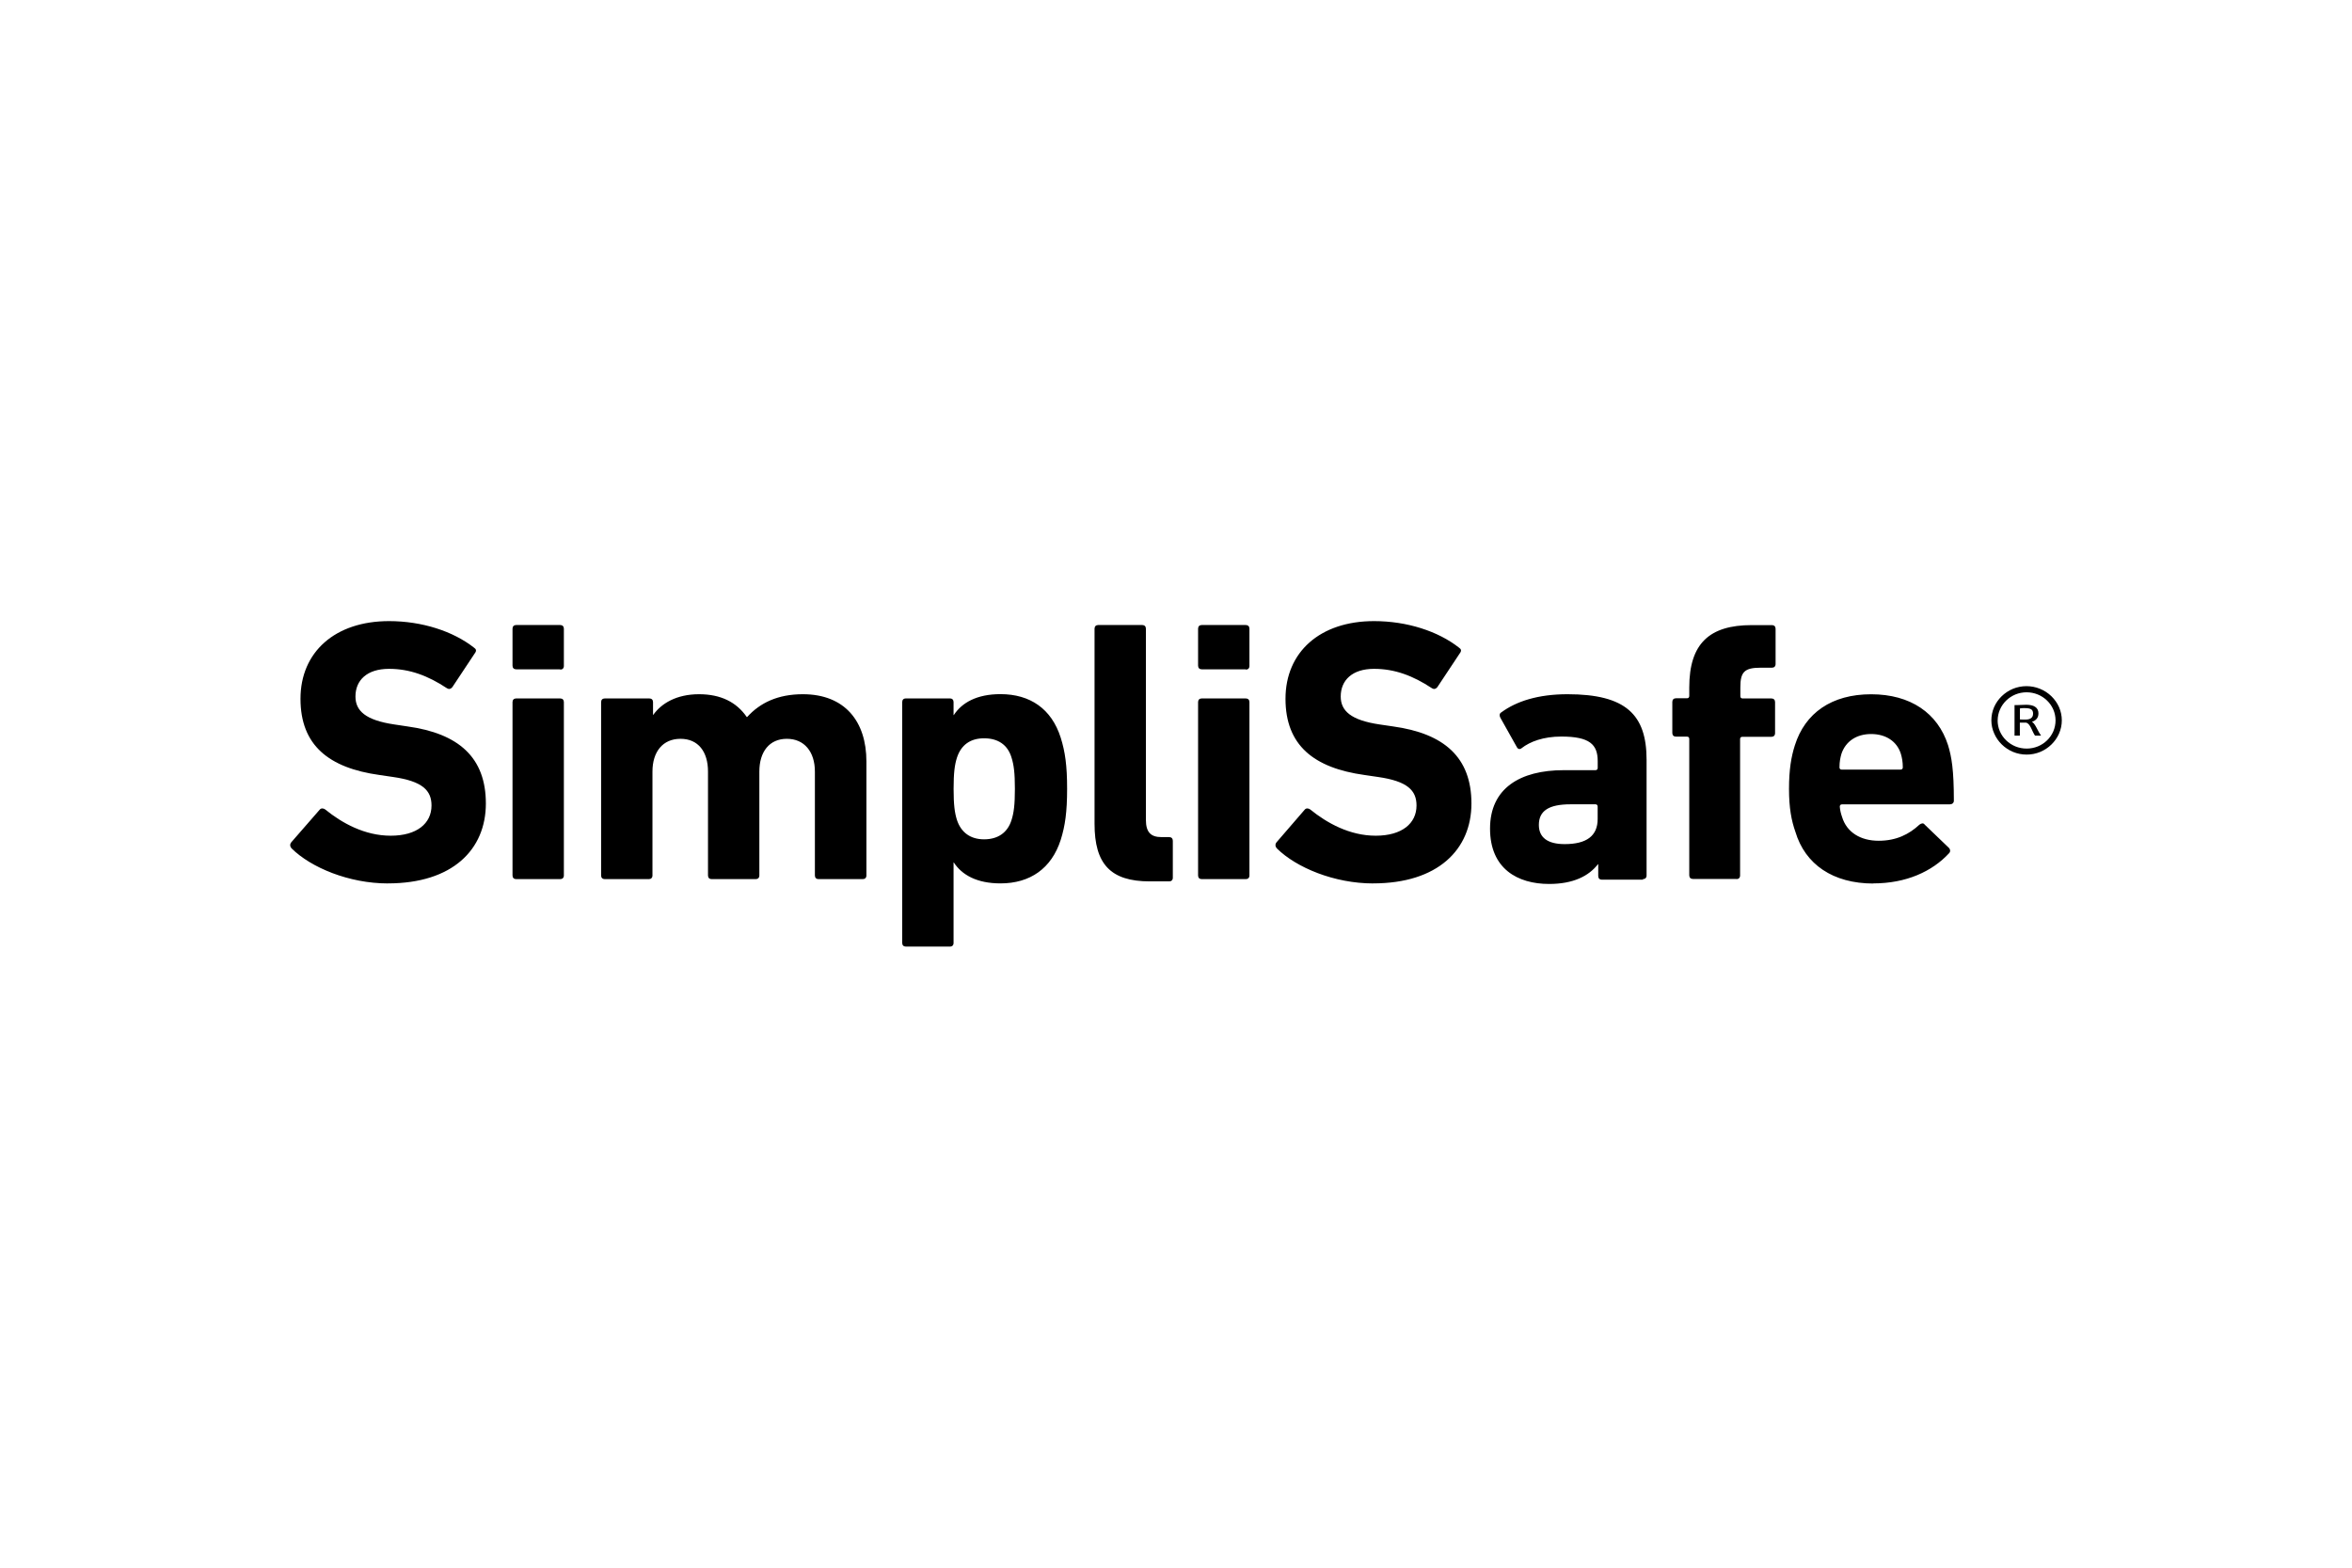
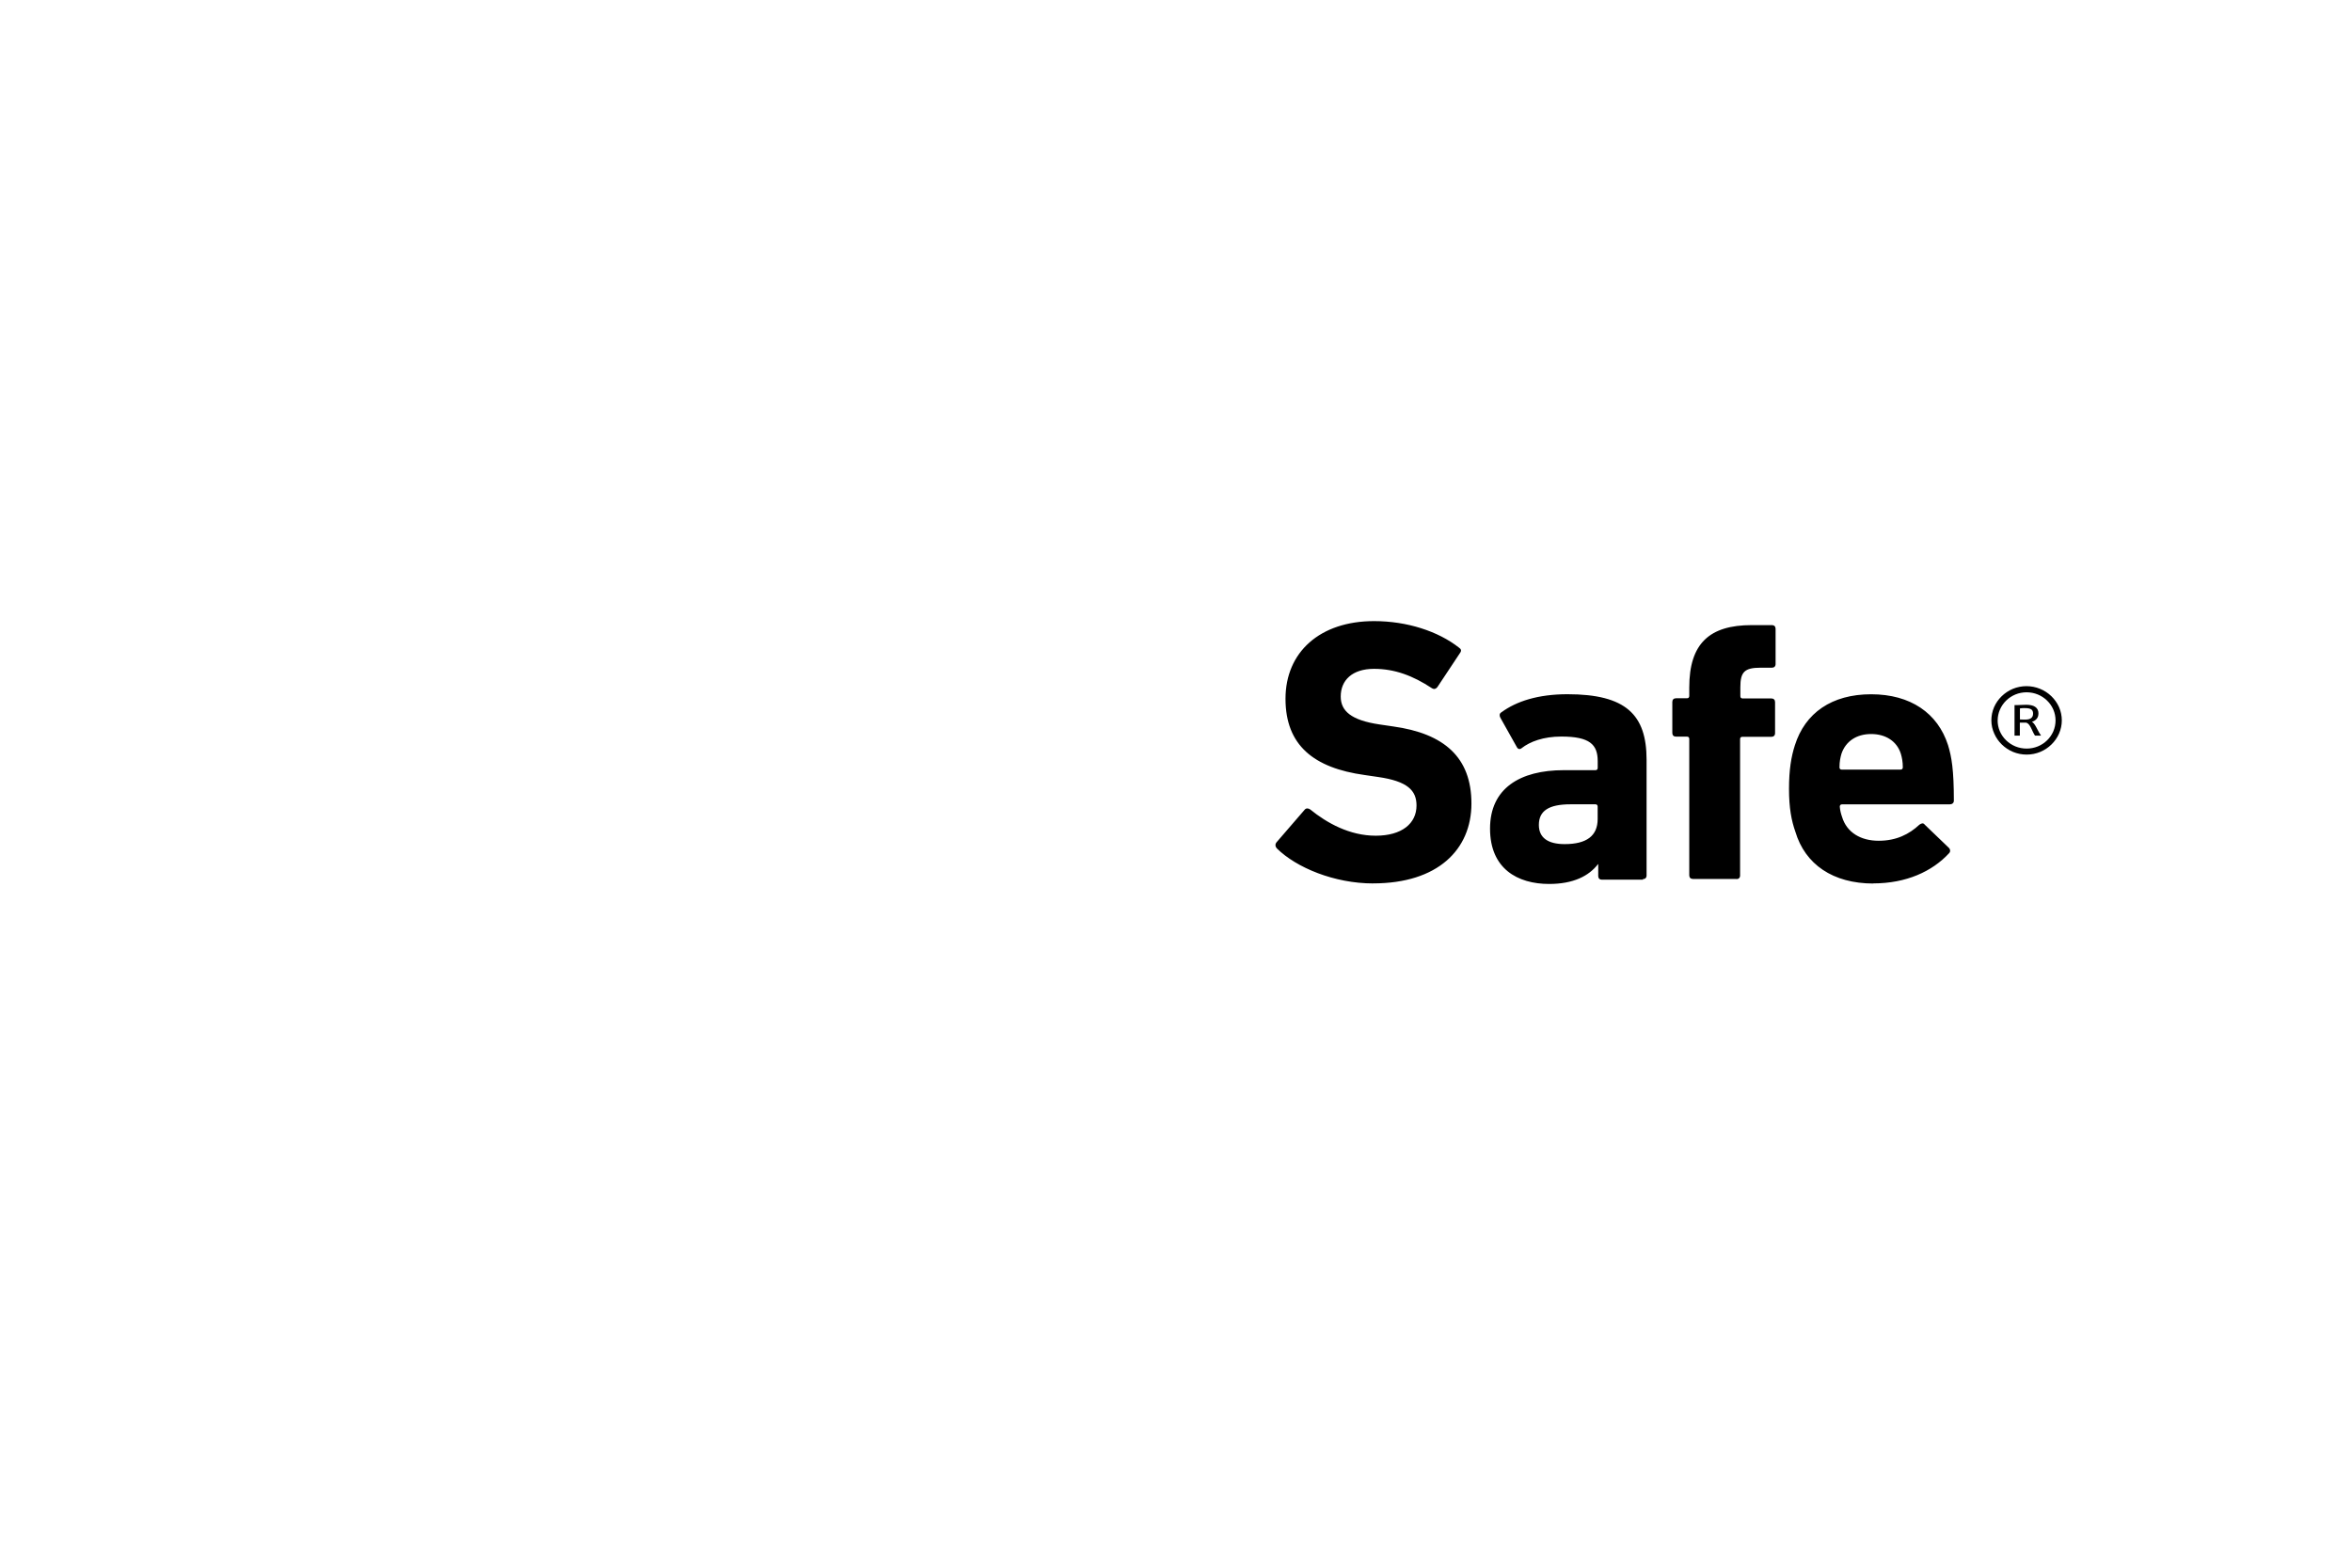
<svg xmlns="http://www.w3.org/2000/svg" xmlns:ns1="http://www.bohemiancoding.com/sketch/ns" version="1.1" viewBox="0 0 540 360">
  <defs>
    <style>
      .cls-1 {
        fill-rule: evenodd;
      }
    </style>
  </defs>
  <g>
    <g id="Layer_1">
      <g id="Page-1" ns1:type="MSPage">
        <g id="simplisafe-logo" ns1:type="MSLayerGroup">
          <g id="Group" ns1:type="MSShapeGroup">
            <path id="Shape" class="cls-1" d="M422.84,176.73c-.32,0-.51-.19-.51-.52,0-1.3.19-2.2.45-3.11.96-2.85,3.44-4.54,6.82-4.54s5.93,1.69,6.82,4.54c.25.84.45,1.82.45,3.11,0,.32-.19.52-.51.52h-13.51ZM430.1,202.86c7.52,0,13.51-2.72,17.4-6.94.32-.32.32-.84-.06-1.23l-5.54-5.32c-.32-.45-.76-.32-1.21,0-2.36,2.2-5.29,3.7-9.37,3.7s-7.33-1.88-8.41-5.51c-.25-.71-.45-1.49-.51-2.33,0-.32.19-.52.51-.52h24.72c.57,0,.96-.32.96-.84,0-7.07-.51-10.05-1.34-12.77-2.36-7.33-8.6-11.67-17.65-11.67s-15.17,4.28-17.52,11.74c-.83,2.59-1.34,5.58-1.34,9.99s.57,7.33,1.47,9.86c2.23,7.46,8.6,11.87,17.91,11.87h0ZM398.68,201.88c.51,0,.83-.32.83-.84v-31.32c0-.32.19-.52.51-.52h6.69c.51,0,.83-.32.83-.84v-7.13c0-.52-.32-.84-.83-.84h-6.63c-.32,0-.51-.19-.51-.52v-2.07c0-3.5.96-4.47,4.65-4.47h2.61c.51,0,.83-.32.83-.84v-8.1c0-.52-.32-.84-.83-.84h-4.65c-9.69,0-14.34,4.21-14.34,14.33v1.95c0,.32-.19.52-.51.52h-2.55c-.51,0-.83.32-.83.84v7.13c0,.52.32.84.83.84h2.55c.32,0,.51.19.51.52v31.32c0,.52.32.84.83.84h10v.06h0ZM359.24,193.84c-3.89,0-5.93-1.49-5.93-4.41,0-3.24,2.29-4.73,7.26-4.73h5.73c.32,0,.51.19.51.52v2.85c0,3.89-2.55,5.77-7.58,5.77h0ZM377.21,201.88c.51,0,.83-.32.83-.84v-26.58c0-10.37-4.78-15.04-18.16-15.04-6.75,0-11.72,1.62-15.17,4.15-.45.26-.51.71-.25,1.23l3.82,6.81c.25.45.7.52,1.08.19,1.91-1.49,4.97-2.66,9.11-2.66,6.5,0,8.35,1.82,8.35,5.64v1.56c0,.32-.19.52-.51.52h-7.26c-10.13,0-16.95,4.21-16.95,13.42s6.31,12.71,13.57,12.71c5.54,0,9.11-1.82,11.21-4.54h.06v2.72c0,.52.32.84.83.84h9.43v-.13h0ZM315.27,202.86c14.85,0,22.56-7.78,22.56-18.35s-6.24-16.08-18.03-17.7l-3.06-.45c-6.56-.97-8.92-3.11-8.92-6.42,0-3.7,2.61-6.35,7.65-6.35,4.72,0,8.92,1.56,13.32,4.47.45.26.83.19,1.21-.26l5.16-7.78c.45-.58.32-.97-.19-1.3-4.78-3.76-11.92-6.09-19.5-6.09-12.43,0-20.33,7.13-20.33,17.83s6.5,15.89,18.16,17.51l3.06.45c6.82.97,8.86,3.11,8.86,6.55,0,4.15-3.38,6.94-9.37,6.94s-11.21-2.92-15.04-6.03c-.45-.32-.96-.32-1.27.06l-6.44,7.46c-.45.52-.25,1.1.06,1.43,4.46,4.41,13.19,8.04,22.11,8.04h0Z" />
-             <path id="Shape-2" data-name="Shape" class="cls-1" d="M286.03,201.88c.51,0,.83-.32.83-.84v-39.81c0-.52-.32-.84-.83-.84h-10.13c-.51,0-.83.32-.83.84v39.81c0,.52.32.84.83.84h10.13ZM286.03,153.77c.51,0,.83-.32.83-.84v-8.56c0-.52-.32-.84-.83-.84h-10.13c-.51,0-.83.32-.83.84v8.49c0,.52.32.84.83.84h10.13v.06h0ZM268.44,202.4c.51,0,.83-.32.83-.84v-8.49c0-.52-.32-.84-.83-.84h-1.78c-2.42,0-3.57-1.1-3.57-3.96v-43.9c0-.52-.32-.84-.83-.84h-10.13c-.51,0-.83.32-.83.84v44.8c0,9.21,3.63,13.23,12.68,13.23h4.46ZM225.94,192.74c-3.12,0-5.29-1.56-6.24-4.47-.51-1.62-.76-3.44-.76-7.13s.25-5.51.76-7.13c.96-2.98,3.12-4.47,6.24-4.47s5.42,1.43,6.31,4.47c.51,1.62.76,3.44.76,7.13s-.25,5.51-.76,7.13c-.89,2.92-3.12,4.47-6.31,4.47h0ZM218.1,217.38c.51,0,.83-.32.83-.84v-18.48h.06c1.85,2.85,5.29,4.8,10.71,4.8,6.82,0,11.72-3.44,13.83-9.99,1.02-3.24,1.47-6.42,1.47-11.74s-.45-8.49-1.47-11.74c-2.1-6.61-7.01-9.99-13.83-9.99-5.42,0-8.86,1.95-10.71,4.8h-.06v-2.98c0-.52-.32-.84-.83-.84h-10.13c-.51,0-.83.32-.83.84v55.31c0,.52.32.84.83.84h10.13ZM198.09,201.88c.51,0,.83-.32.83-.84v-26.19c0-9.21-4.97-15.43-14.59-15.43-5.73,0-9.81,1.95-12.81,5.25h-.06c-2.36-3.44-5.99-5.25-10.96-5.25-5.23,0-8.67,2.14-10.51,4.73h-.06v-2.92c0-.52-.32-.84-.83-.84h-10.26c-.51,0-.83.32-.83.84v39.81c0,.52.32.84.83.84h10.13c.51,0,.83-.32.83-.84v-23.86c0-4.54,2.36-7.52,6.44-7.52s6.31,2.98,6.31,7.52v23.86c0,.52.32.84.83.84h10.13c.51,0,.83-.32.83-.84v-23.86c0-4.54,2.29-7.52,6.31-7.52s6.44,2.98,6.44,7.52v23.86c0,.52.32.84.83.84h10.2ZM128.63,201.88c.51,0,.83-.32.83-.84v-39.81c0-.52-.32-.84-.83-.84h-10.13c-.51,0-.83.32-.83.84v39.81c0,.52.32.84.83.84h10.13ZM128.63,153.77c.51,0,.83-.32.83-.84v-8.56c0-.52-.32-.84-.83-.84h-10.13c-.51,0-.83.32-.83.84v8.49c0,.52.32.84.83.84h10.13v.06h0ZM89.06,202.86c14.85,0,22.49-7.78,22.49-18.35s-6.24-16.08-18.03-17.7l-2.99-.45c-6.56-.97-8.92-3.11-8.92-6.42,0-3.7,2.61-6.35,7.71-6.35,4.72,0,8.92,1.56,13.32,4.47.45.26.83.19,1.21-.26l5.16-7.78c.45-.58.32-.97-.19-1.3-4.78-3.76-11.92-6.09-19.5-6.09-12.43,0-20.33,7.13-20.33,17.83s6.5,15.89,18.16,17.51l3.06.45c6.82.97,8.86,3.11,8.86,6.55,0,4.15-3.38,6.94-9.37,6.94s-11.21-2.92-15.04-6.03c-.45-.32-.96-.32-1.27.06l-6.5,7.46c-.45.52-.25,1.1.06,1.43,4.46,4.41,13.19,8.04,22.11,8.04h0Z" />
          </g>
          <g id="Fill-3-_x2B_-R" ns1:type="MSShapeGroup">
            <path id="Fill-3" class="cls-1" d="M457.2,165.43c0-1.05.21-2.09.63-3.06.83-1.87,2.37-3.37,4.29-4.18,2.01-.83,4.28-.83,6.28,0,1.94.8,3.49,2.3,4.33,4.18.86,1.95.86,4.16,0,6.11-.83,1.87-2.37,3.37-4.29,4.18-2,.83-4.27.83-6.28,0-1.92-.81-3.46-2.3-4.29-4.18-.44-.96-.67-2-.67-3.06h0ZM458.64,165.43c0,.87.17,1.72.52,2.52.68,1.55,1.96,2.79,3.56,3.45,1.65.67,3.51.67,5.16,0,1.6-.66,2.86-1.89,3.54-3.45.69-1.61.69-3.42,0-5.02-.68-1.55-1.96-2.79-3.56-3.45-1.65-.67-3.5-.67-5.14,0-1.59.66-2.86,1.89-3.54,3.45-.35.79-.53,1.64-.53,2.5h0Z" />
            <path id="R" class="cls-1" d="M462.54,161.92h.53c.27,0,.59-.01.96-.04.37-.02.76-.04,1.17-.04s.79.04,1.14.11c.35.07.65.19.89.35.52.33.78.84.78,1.51,0,.51-.13.93-.4,1.25-.27.32-.63.55-1.1.69.31.18.63.57.96,1.18.09.17.19.34.27.51.29.57.58,1.06.86,1.48h-1.38c-.05-.06-.1-.14-.16-.25-.05-.1-.11-.21-.17-.31-.06-.1-.12-.24-.2-.4-.07-.17-.15-.33-.23-.5-.08-.17-.16-.34-.25-.5-.09-.16-.18-.31-.28-.45-.23-.3-.47-.49-.74-.56-.16,0-.36,0-.59,0h-.86v2.98h-1.22v-6.99ZM464.86,162.6c-.42,0-.79.03-1.1.08v2.53c.17.02.41.03.72.03h.57c1.15,0,1.73-.46,1.73-1.37,0-.44-.13-.76-.4-.96-.28-.2-.78-.3-1.51-.3h0Z" />
          </g>
        </g>
      </g>
    </g>
  </g>
</svg>